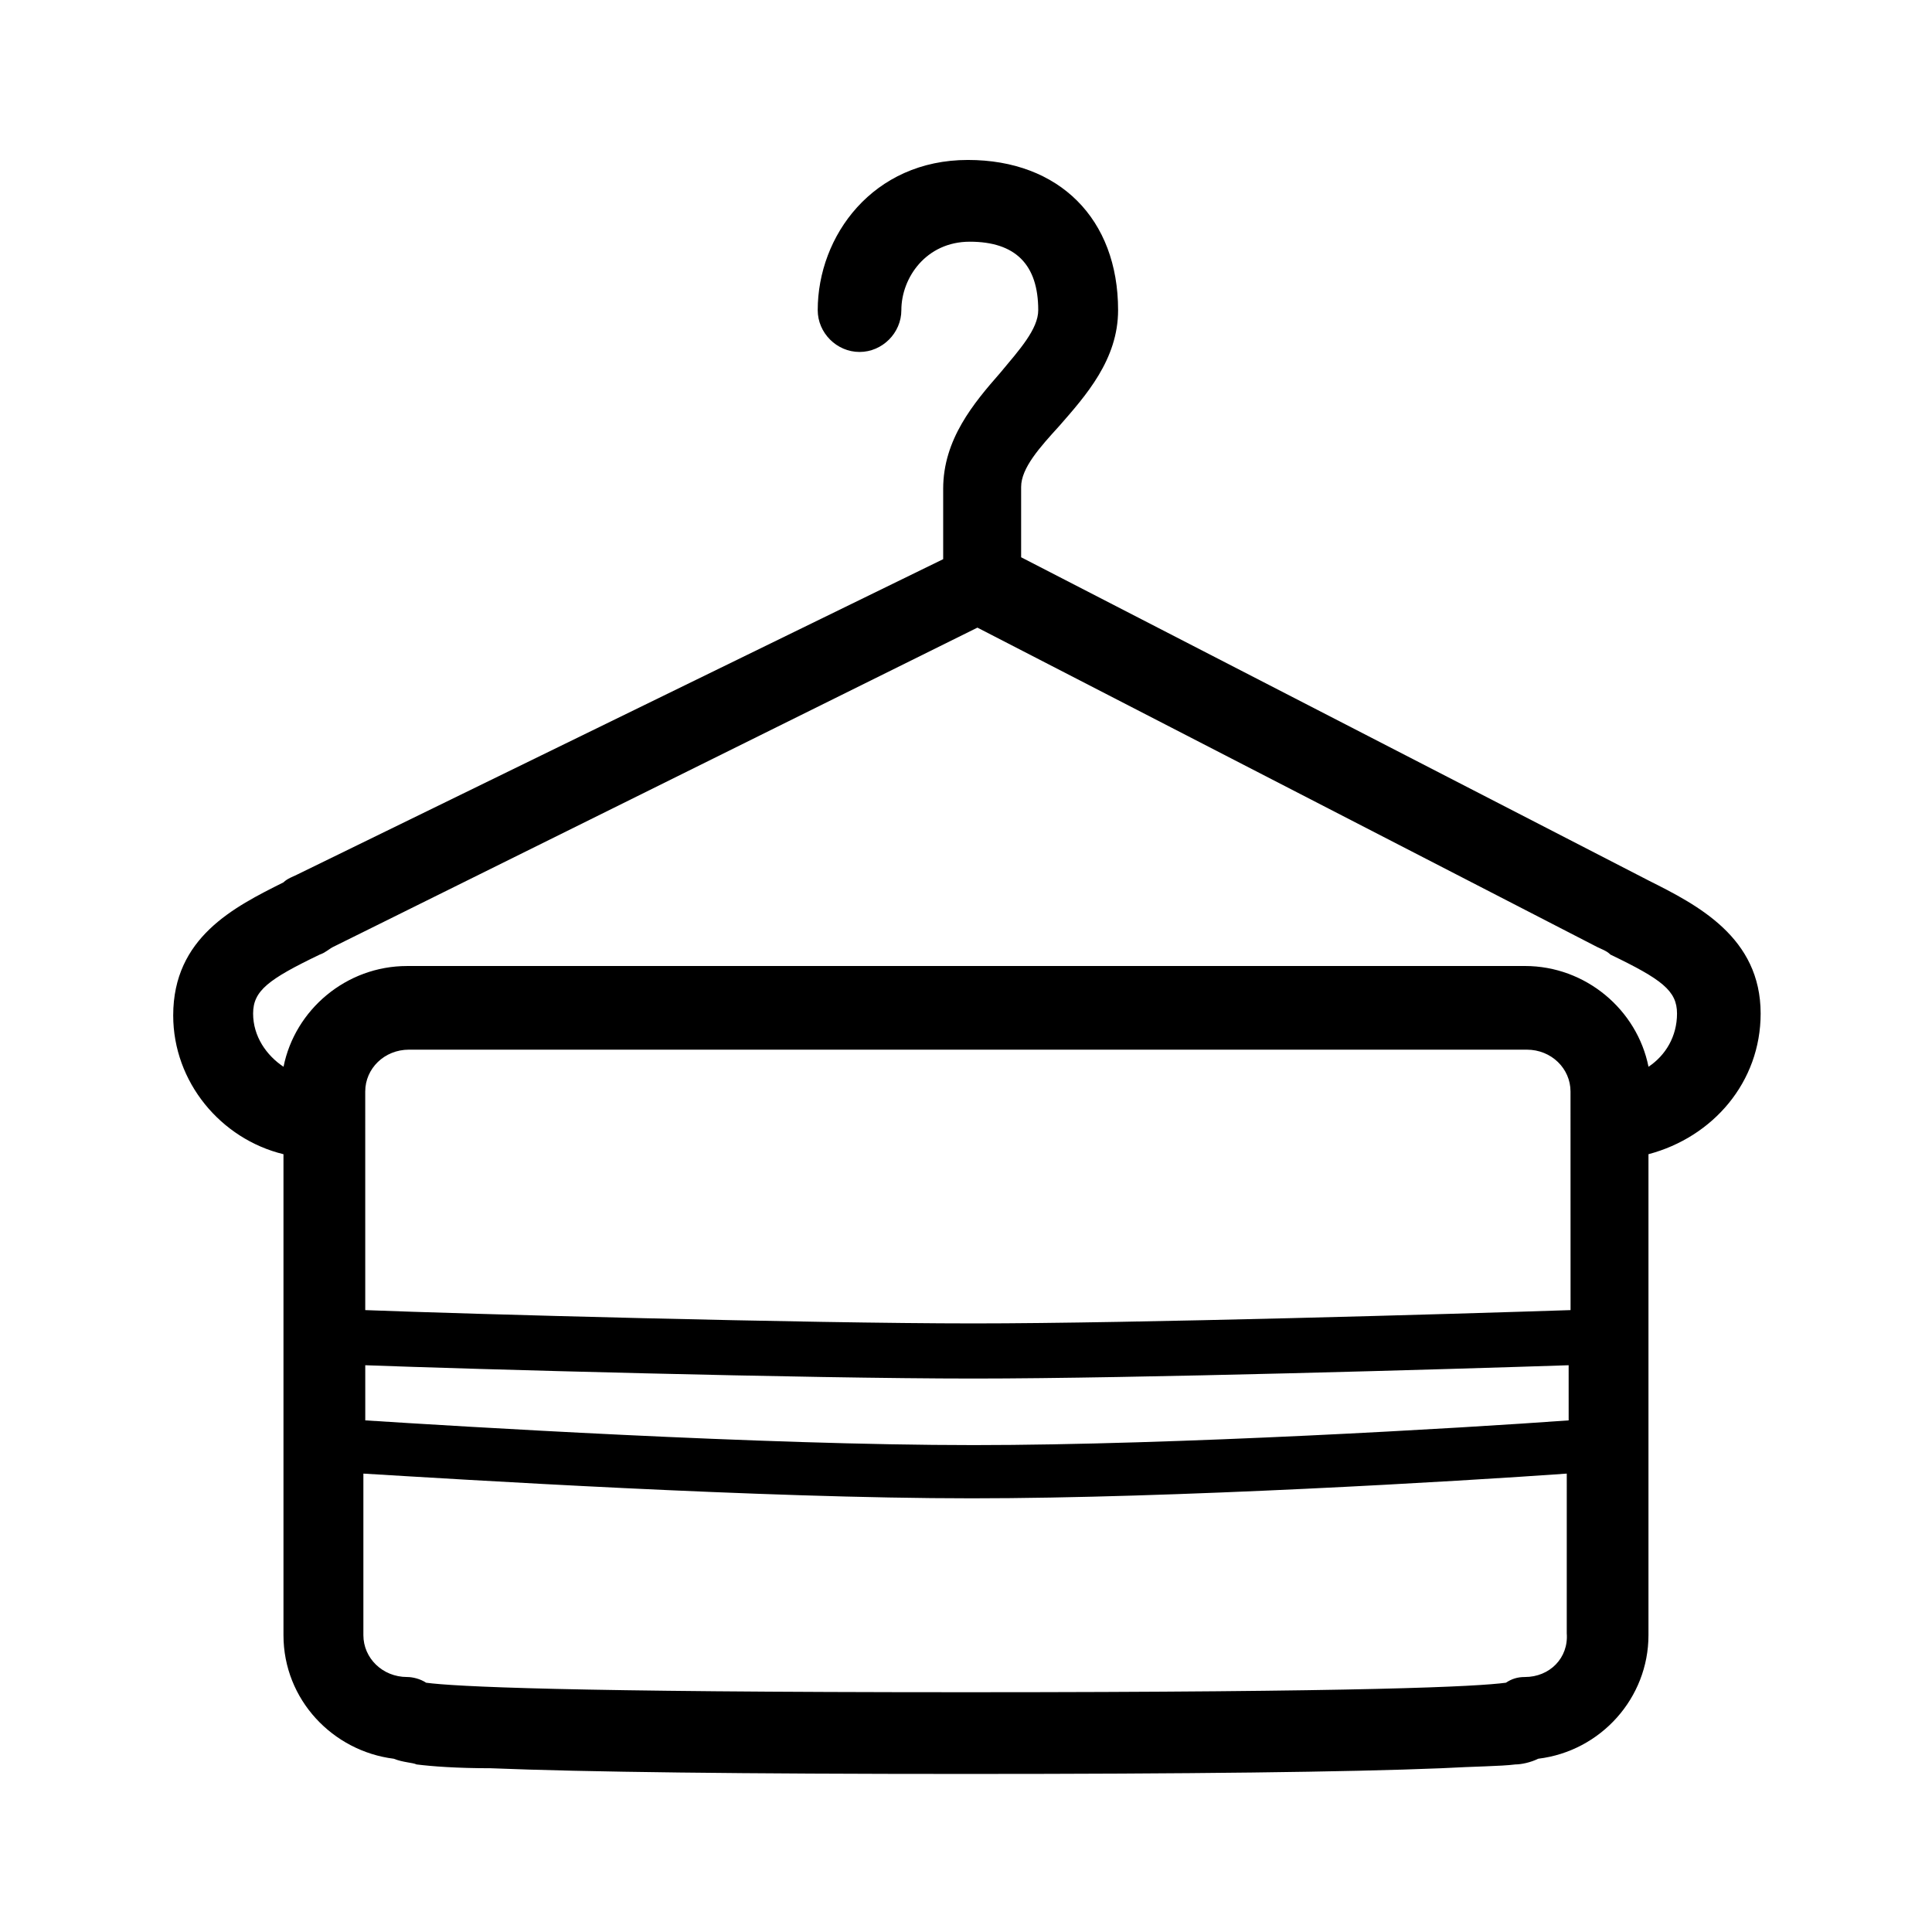
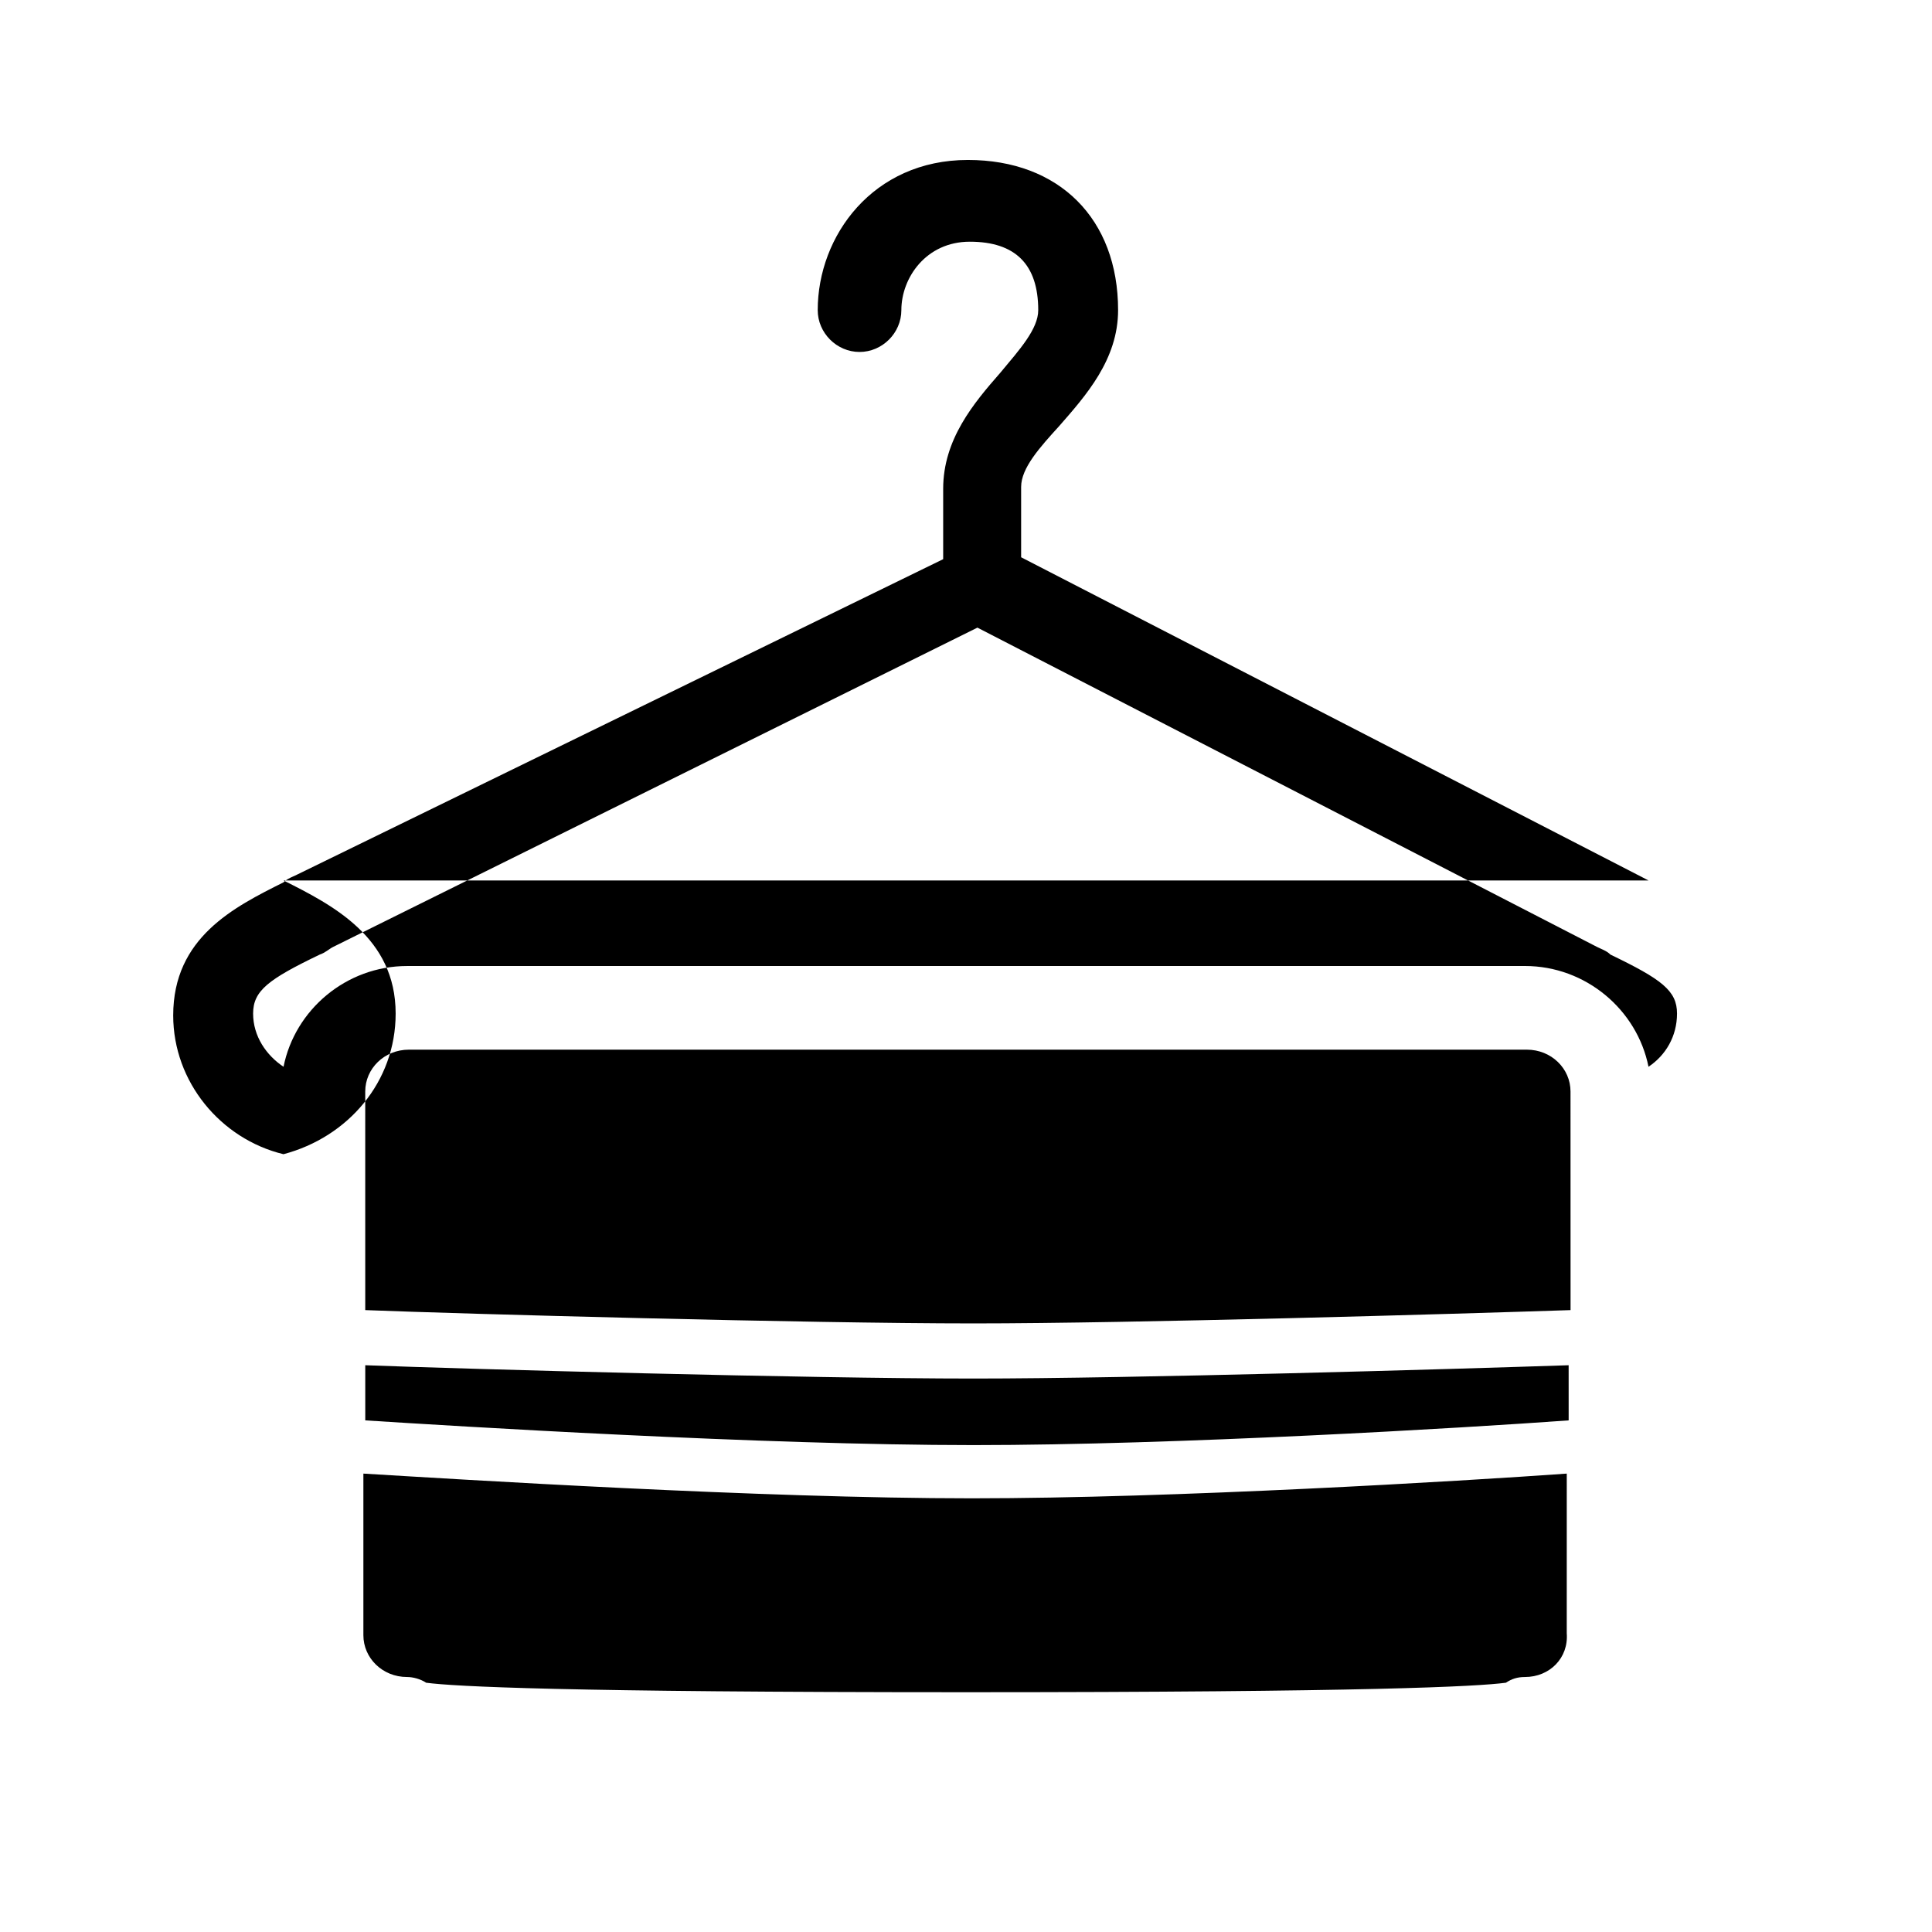
<svg xmlns="http://www.w3.org/2000/svg" fill="#000000" width="800px" height="800px" version="1.1" viewBox="144 144 512 512">
-   <path d="m580.87 377.33-166.26-85.648v-18.641c0-5.039 5.039-10.578 10.078-16.121 7.055-8.062 15.617-17.633 15.617-30.73 0-24.184-15.617-39.801-39.801-39.801-25.191 0-39.801 20.152-39.801 39.801 0 6.047 5.039 11.082 11.082 11.082 6.047 0 11.082-5.039 11.082-11.082 0-8.566 6.551-18.137 18.137-18.137 12.09 0 18.137 6.047 18.137 18.137 0 5.039-5.039 10.578-10.078 16.625-7.055 8.062-15.113 17.633-15.113 30.73v18.641l-171.3 83.633c-1.008 0.504-2.519 1.008-3.527 2.016-13.098 6.551-29.223 14.609-29.223 35.266 0 17.633 12.594 32.746 29.223 36.777v127.46c0 17.129 13.098 30.73 29.223 32.746 2.519 1.008 5.039 1.008 6.047 1.512 4.031 0.504 10.578 1.008 19.648 1.008 24.688 1.008 67.008 1.512 125.95 1.512 58.945 0 101.27-0.504 125.95-1.512 9.07-0.504 15.617-0.504 19.648-1.008 1.512 0 4.031-0.504 6.047-1.512 16.625-2.016 29.223-16.121 29.223-32.746v-127.46c17.129-4.535 29.727-19.145 29.727-37.281-0.004-20.152-16.629-28.719-29.727-35.266zm-21.664 199.51c0.504 6.551-4.535 11.586-11.082 11.586-2.016 0-3.527 0.504-5.039 1.512-7.559 1.008-36.273 2.519-143.08 2.519s-135.52-1.512-143.08-2.519c-1.512-1.008-3.527-1.512-5.039-1.512-6.551 0-11.586-5.039-11.586-11.082v-42.824c25.191 1.512 105.3 6.551 161.22 6.551 53.402 0 129.48-4.535 157.69-6.551zm0.504-56.426c-27.711 2.016-104.29 6.551-157.69 6.551-56.426 0-137.54-5.039-161.22-6.551l-0.004-14.613c26.703 1.008 116.88 3.527 161.22 3.527 42.32 0 127.46-2.519 157.69-3.527zm0.504-29.223c-30.23 1.008-115.88 3.527-158.2 3.527-44.336 0-135.52-2.519-161.22-3.527l-0.004-57.938c0-6.047 5.039-11.082 11.586-11.082h296.24c6.551 0 11.586 5.039 11.586 11.082zm20.656-64.488c-3.023-15.113-16.625-26.703-32.746-26.703l-296.24 0.004c-16.121 0-29.727 11.586-32.746 26.703-4.535-3.023-8.062-8.062-8.062-14.105 0-6.047 4.031-9.07 17.633-15.617 1.512-0.504 2.519-1.512 3.527-2.016l170.79-84.641 164.24 84.637c1.008 0.504 2.519 1.008 3.527 2.016 13.602 6.551 17.633 9.574 17.633 15.617 0 6.047-3.019 11.082-7.555 14.105z" />
+   <path d="m580.87 377.33-166.26-85.648v-18.641c0-5.039 5.039-10.578 10.078-16.121 7.055-8.062 15.617-17.633 15.617-30.73 0-24.184-15.617-39.801-39.801-39.801-25.191 0-39.801 20.152-39.801 39.801 0 6.047 5.039 11.082 11.082 11.082 6.047 0 11.082-5.039 11.082-11.082 0-8.566 6.551-18.137 18.137-18.137 12.09 0 18.137 6.047 18.137 18.137 0 5.039-5.039 10.578-10.078 16.625-7.055 8.062-15.113 17.633-15.113 30.73v18.641l-171.3 83.633c-1.008 0.504-2.519 1.008-3.527 2.016-13.098 6.551-29.223 14.609-29.223 35.266 0 17.633 12.594 32.746 29.223 36.777v127.46v-127.46c17.129-4.535 29.727-19.145 29.727-37.281-0.004-20.152-16.629-28.719-29.727-35.266zm-21.664 199.51c0.504 6.551-4.535 11.586-11.082 11.586-2.016 0-3.527 0.504-5.039 1.512-7.559 1.008-36.273 2.519-143.08 2.519s-135.52-1.512-143.08-2.519c-1.512-1.008-3.527-1.512-5.039-1.512-6.551 0-11.586-5.039-11.586-11.082v-42.824c25.191 1.512 105.3 6.551 161.22 6.551 53.402 0 129.48-4.535 157.69-6.551zm0.504-56.426c-27.711 2.016-104.29 6.551-157.69 6.551-56.426 0-137.54-5.039-161.22-6.551l-0.004-14.613c26.703 1.008 116.88 3.527 161.22 3.527 42.32 0 127.46-2.519 157.69-3.527zm0.504-29.223c-30.23 1.008-115.88 3.527-158.2 3.527-44.336 0-135.52-2.519-161.22-3.527l-0.004-57.938c0-6.047 5.039-11.082 11.586-11.082h296.24c6.551 0 11.586 5.039 11.586 11.082zm20.656-64.488c-3.023-15.113-16.625-26.703-32.746-26.703l-296.24 0.004c-16.121 0-29.727 11.586-32.746 26.703-4.535-3.023-8.062-8.062-8.062-14.105 0-6.047 4.031-9.07 17.633-15.617 1.512-0.504 2.519-1.512 3.527-2.016l170.79-84.641 164.24 84.637c1.008 0.504 2.519 1.008 3.527 2.016 13.602 6.551 17.633 9.574 17.633 15.617 0 6.047-3.019 11.082-7.555 14.105z" />
</svg>